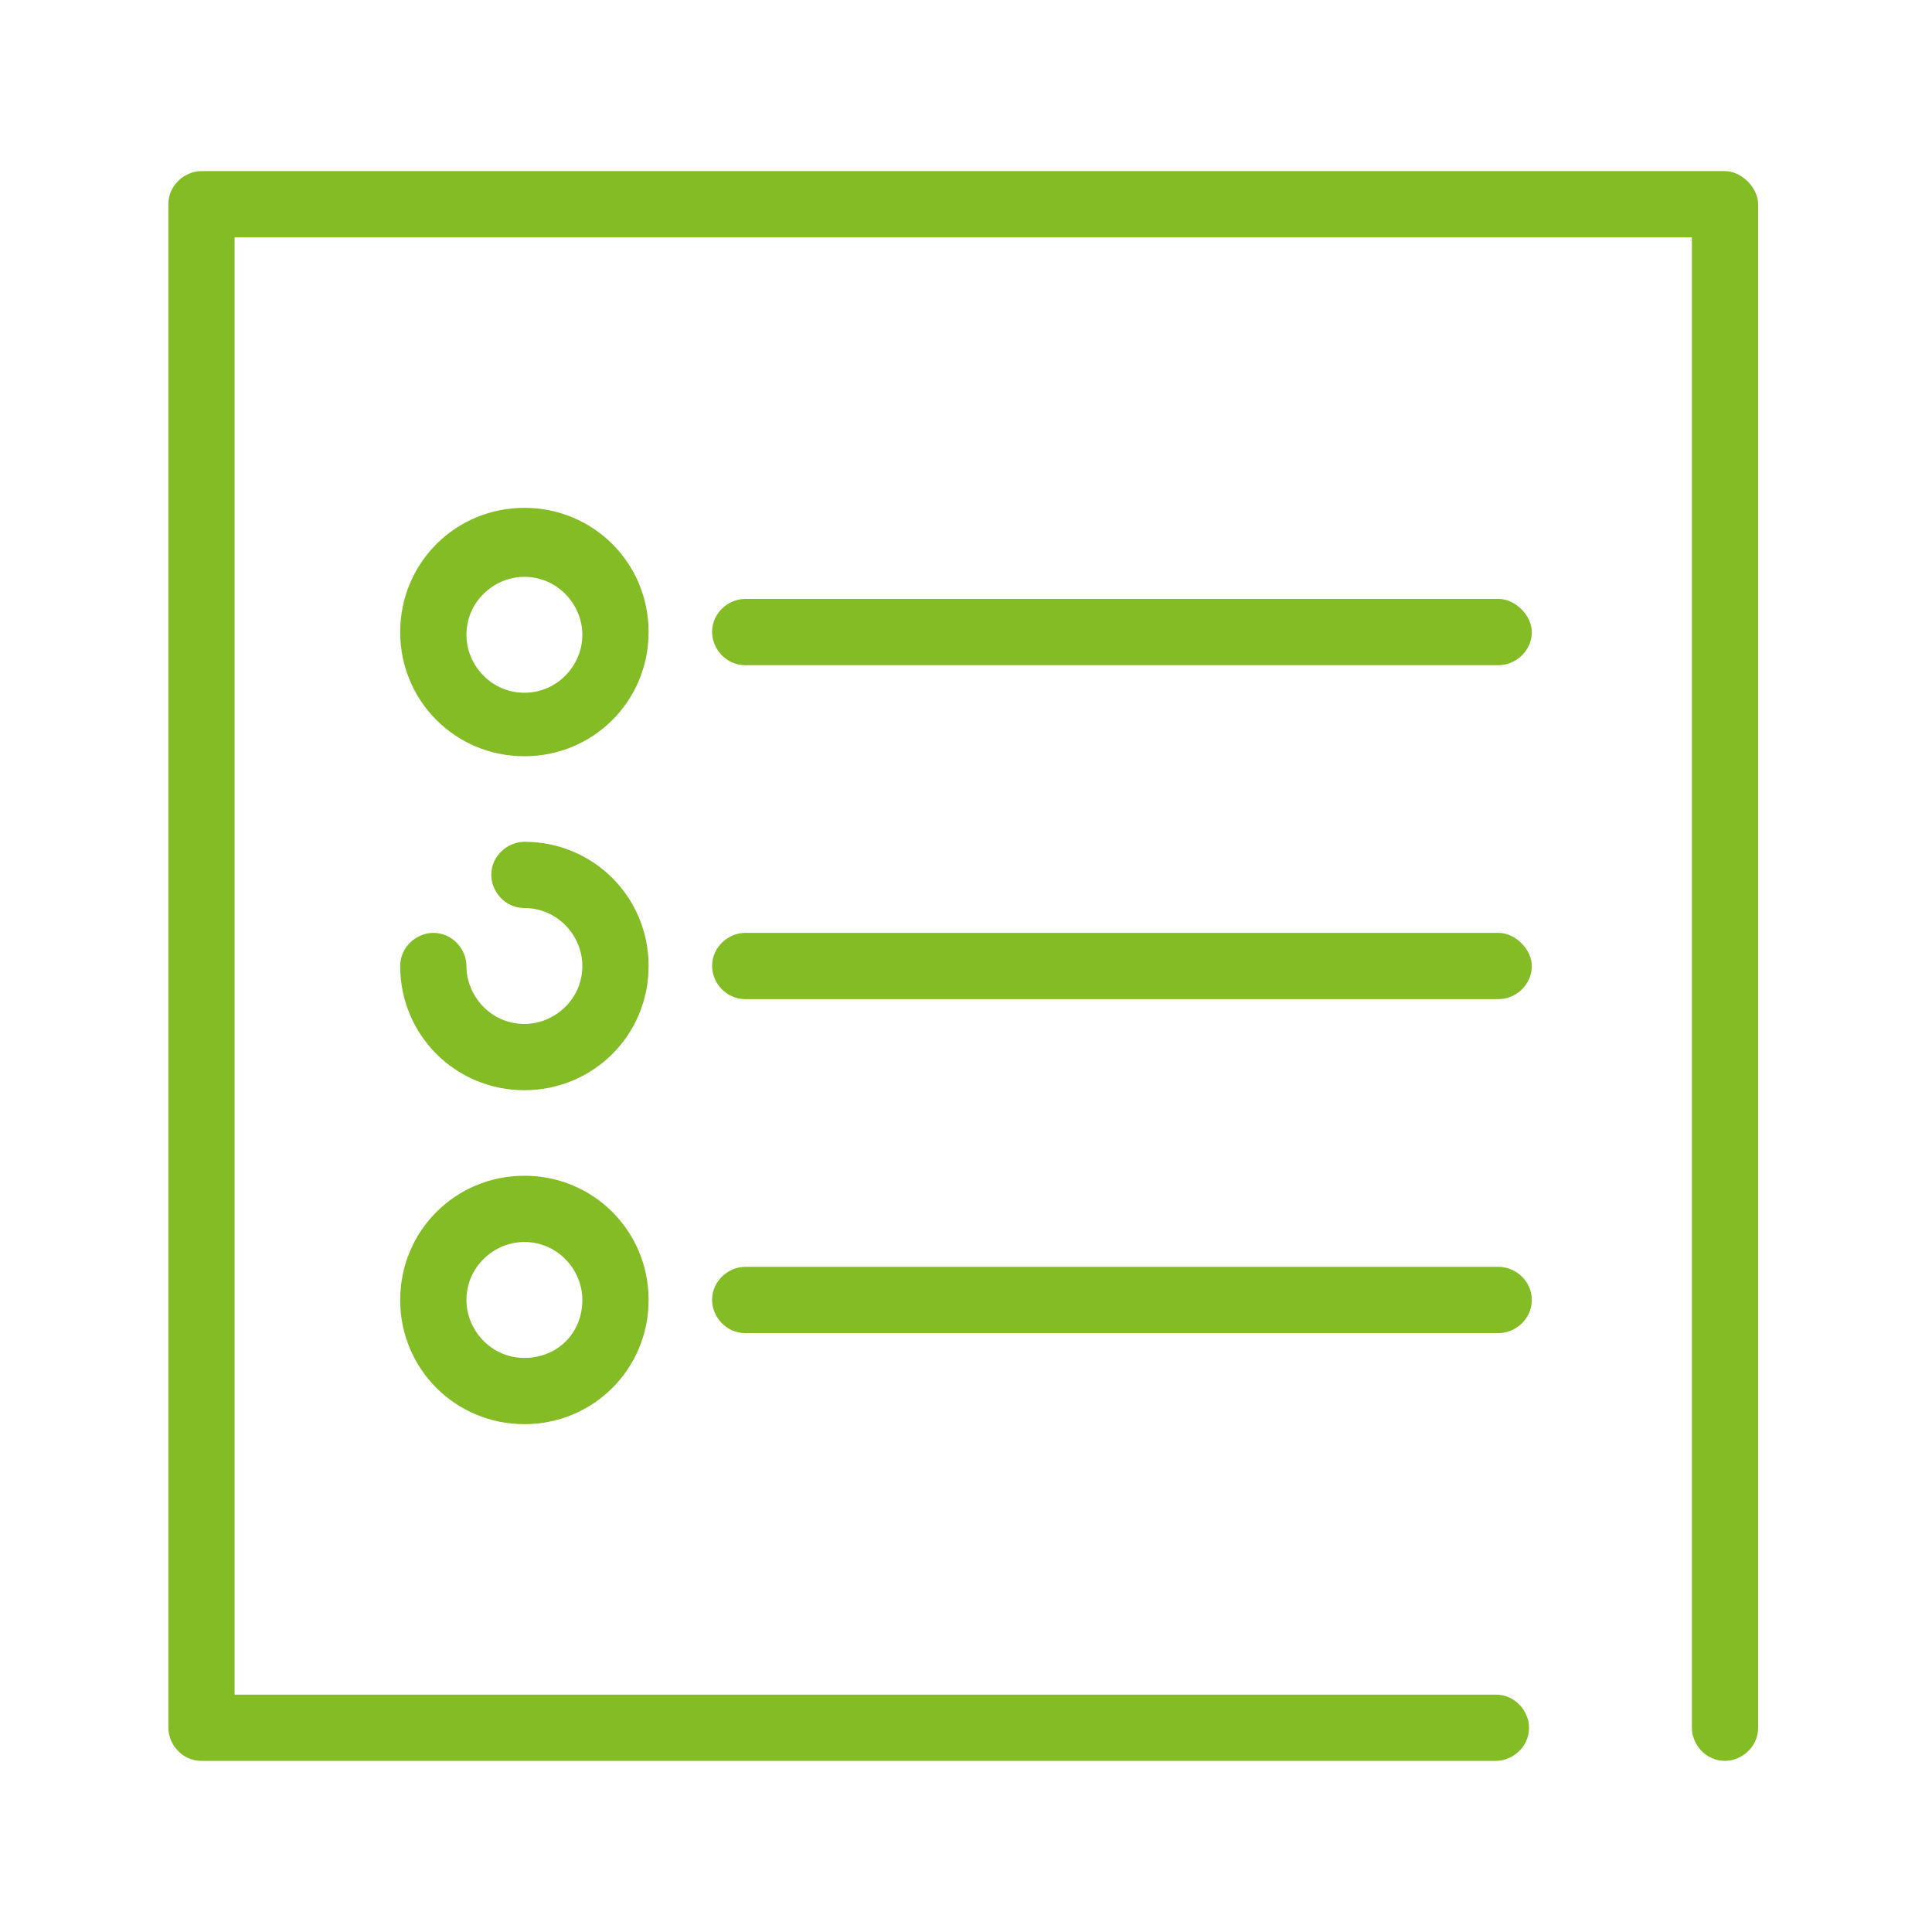
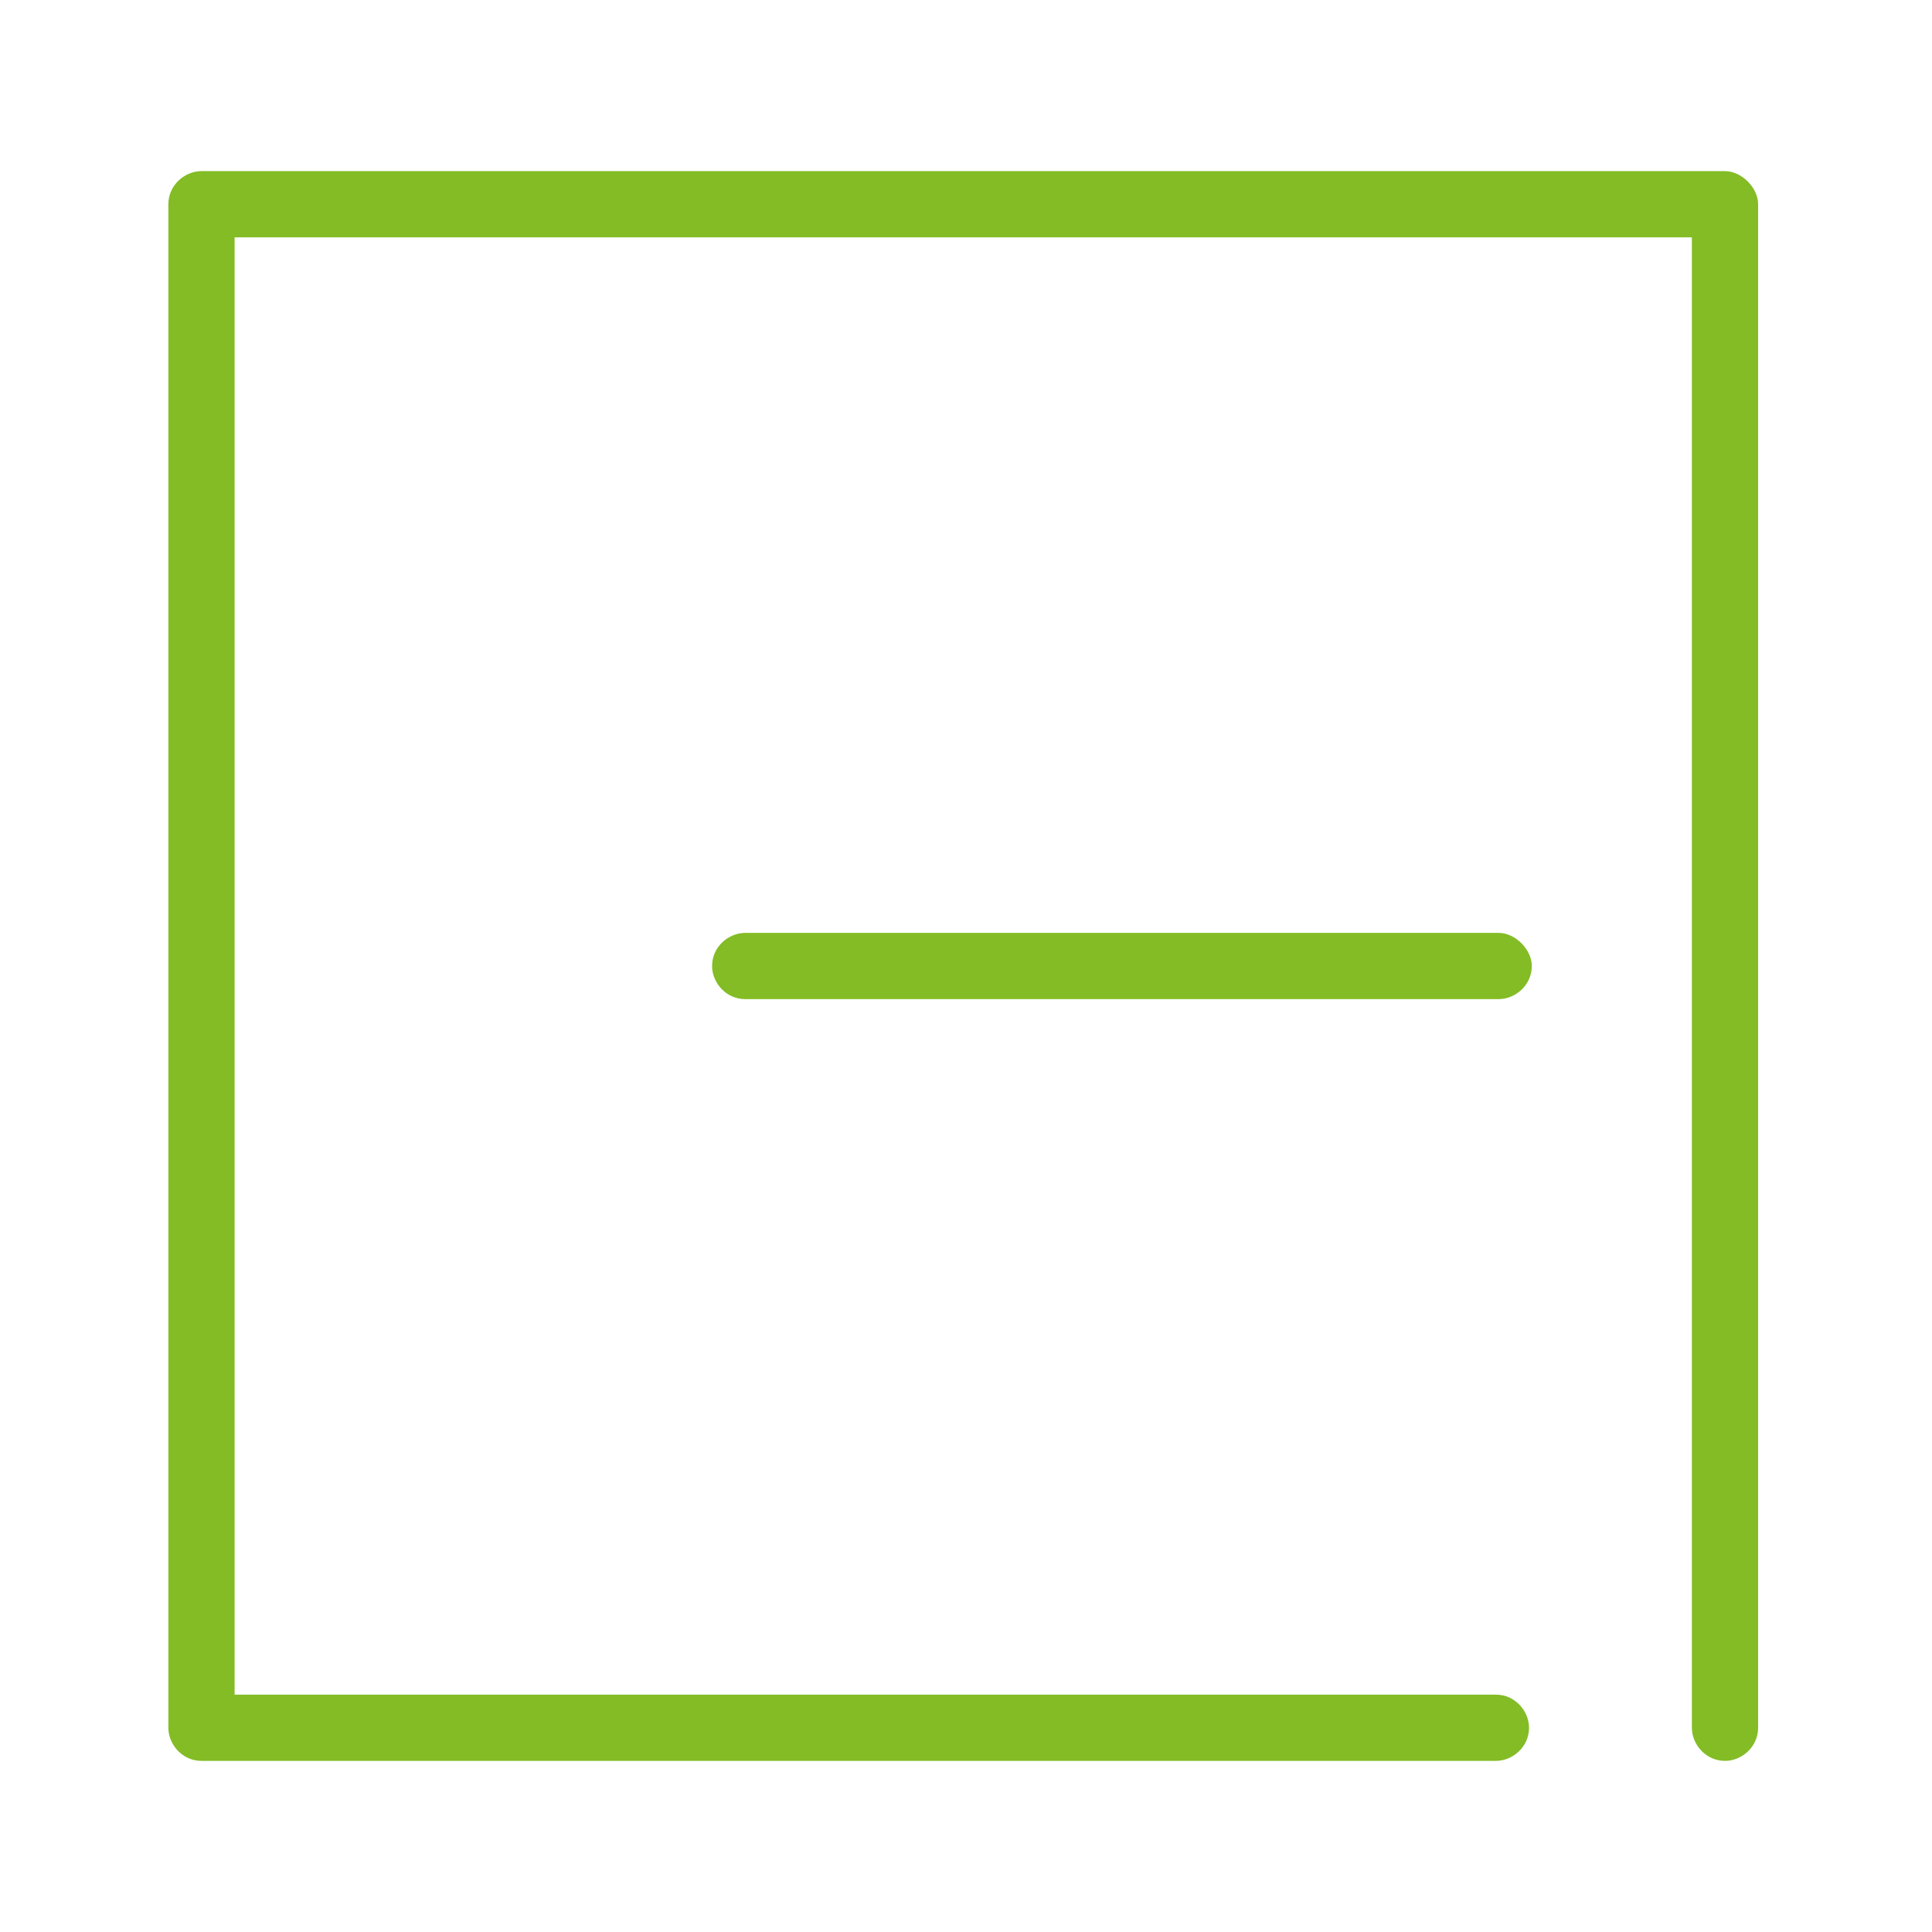
<svg xmlns="http://www.w3.org/2000/svg" id="Calque_1" x="0px" y="0px" viewBox="0 0 70 70" style="enable-background:new 0 0 70 70;" xml:space="preserve">
  <style type="text/css"> .st0{fill:#83BC25;} </style>
  <g id="Calque_5">
    <g>
      <path class="st0" d="M62.5,6.2H7.3c-0.6,0-1.2,0.5-1.2,1.2v55.2c0,0.6,0.5,1.2,1.2,1.2h46.9c0.6,0,1.2-0.5,1.2-1.2 c0-0.6-0.5-1.2-1.2-1.2H8.5V8.6h52.8v54c0,0.6,0.5,1.2,1.2,1.2c0.6,0,1.2-0.5,1.2-1.2V7.4C63.7,6.8,63.1,6.2,62.5,6.2L62.5,6.2z" />
-       <path class="st0" d="M19,18.4c-2.5,0-4.5,2-4.5,4.5s2,4.5,4.5,4.5s4.5-2,4.5-4.5S21.5,18.4,19,18.4L19,18.4z M19,25.1 c-1.2,0-2.1-1-2.1-2.1c0-1.2,1-2.1,2.1-2.1c1.2,0,2.1,1,2.1,2.1S20.2,25.1,19,25.1L19,25.1z" />
-       <path class="st0" d="M54.3,21.7H27c-0.6,0-1.2,0.5-1.2,1.2c0,0.6,0.5,1.2,1.2,1.2h27.3c0.6,0,1.2-0.5,1.2-1.2 C55.5,22.3,54.9,21.7,54.3,21.7L54.3,21.7z" />
-       <path class="st0" d="M19,30.5c-0.6,0-1.2,0.5-1.2,1.2c0,0.6,0.5,1.2,1.2,1.2c1.2,0,2.1,1,2.1,2.1c0,1.2-1,2.1-2.1,2.1 c-1.2,0-2.1-1-2.1-2.1c0-0.6-0.5-1.2-1.2-1.2c-0.6,0-1.2,0.5-1.2,1.2c0,2.5,2,4.5,4.5,4.5s4.5-2,4.5-4.5S21.5,30.5,19,30.5 L19,30.5z" />
      <path class="st0" d="M54.3,33.8H27c-0.6,0-1.2,0.5-1.2,1.2c0,0.6,0.5,1.2,1.2,1.2h27.3c0.6,0,1.2-0.5,1.2-1.2 C55.5,34.4,54.9,33.8,54.3,33.8L54.3,33.8z" />
-       <path class="st0" d="M19,42.6c-2.5,0-4.5,2-4.5,4.5s2,4.5,4.5,4.5s4.5-2,4.5-4.5S21.5,42.6,19,42.6L19,42.6z M19,49.2 c-1.2,0-2.1-1-2.1-2.1c0-1.2,1-2.1,2.1-2.1c1.2,0,2.1,1,2.1,2.1C21.1,48.3,20.2,49.2,19,49.2L19,49.2z" />
-       <path class="st0" d="M54.3,45.9H27c-0.6,0-1.2,0.5-1.2,1.2c0,0.6,0.5,1.2,1.2,1.2h27.3c0.6,0,1.2-0.5,1.2-1.2S54.9,45.9,54.3,45.9 L54.3,45.9z" />
    </g>
  </g>
</svg>